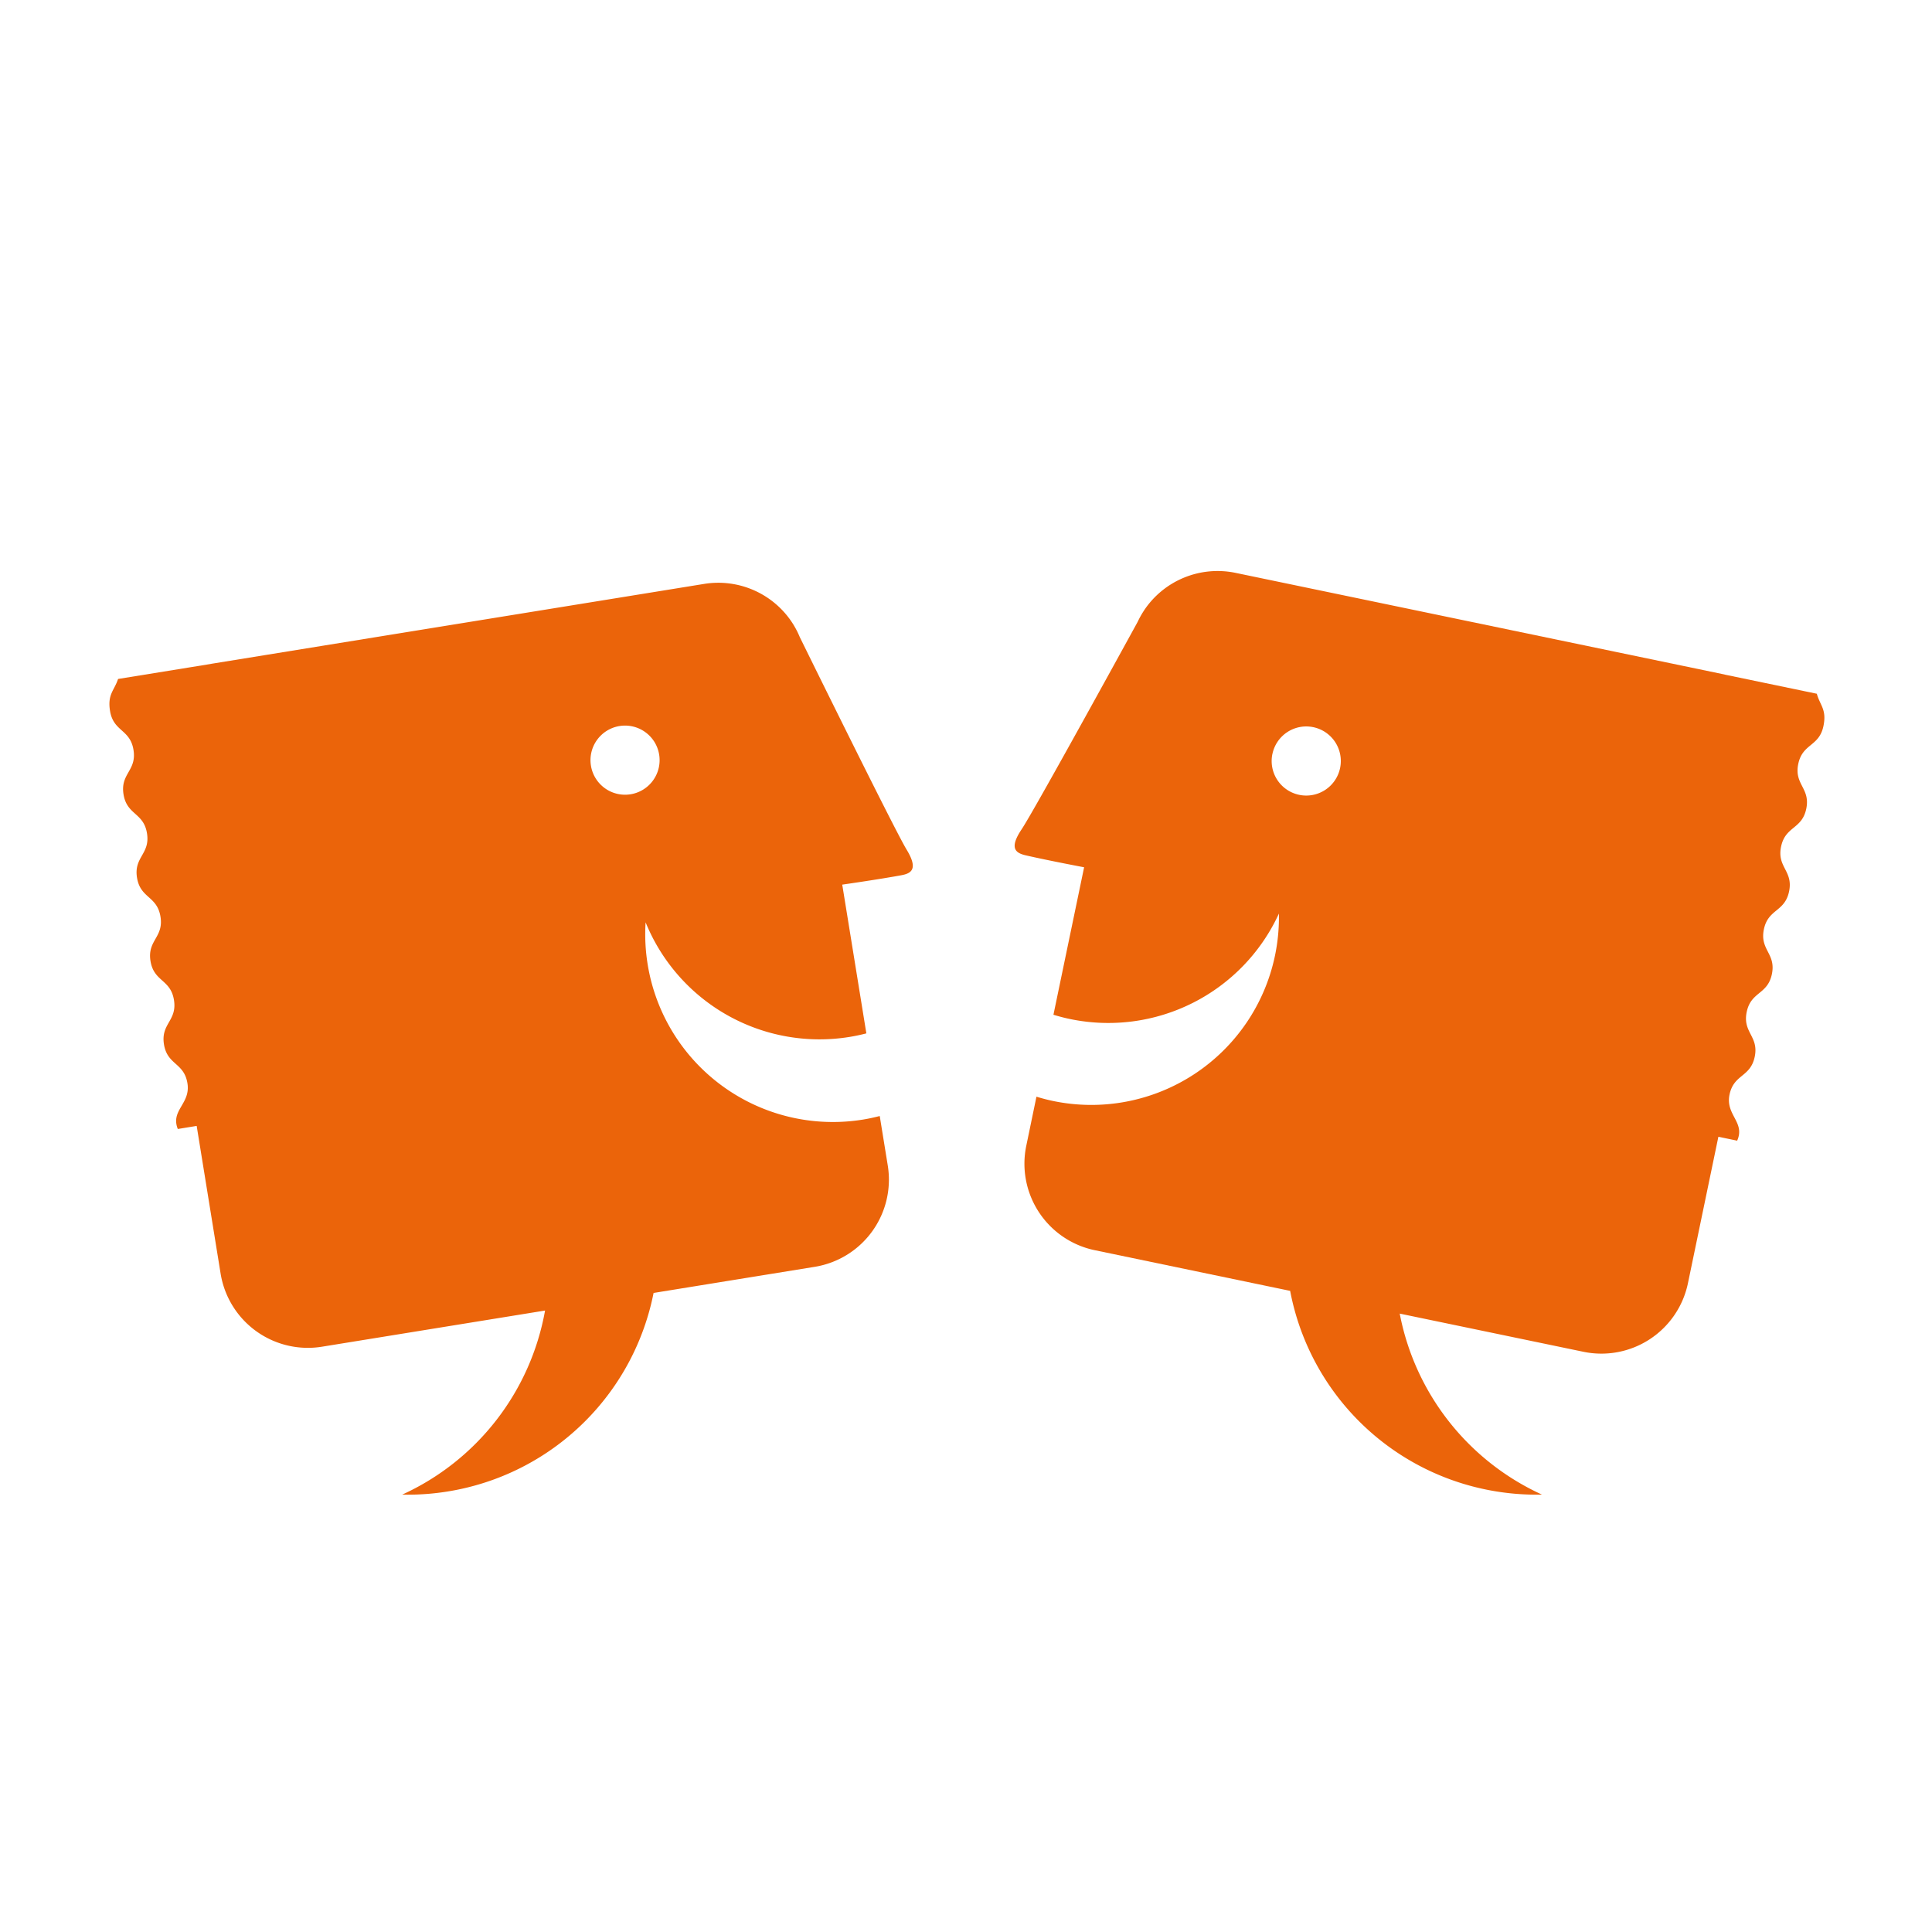
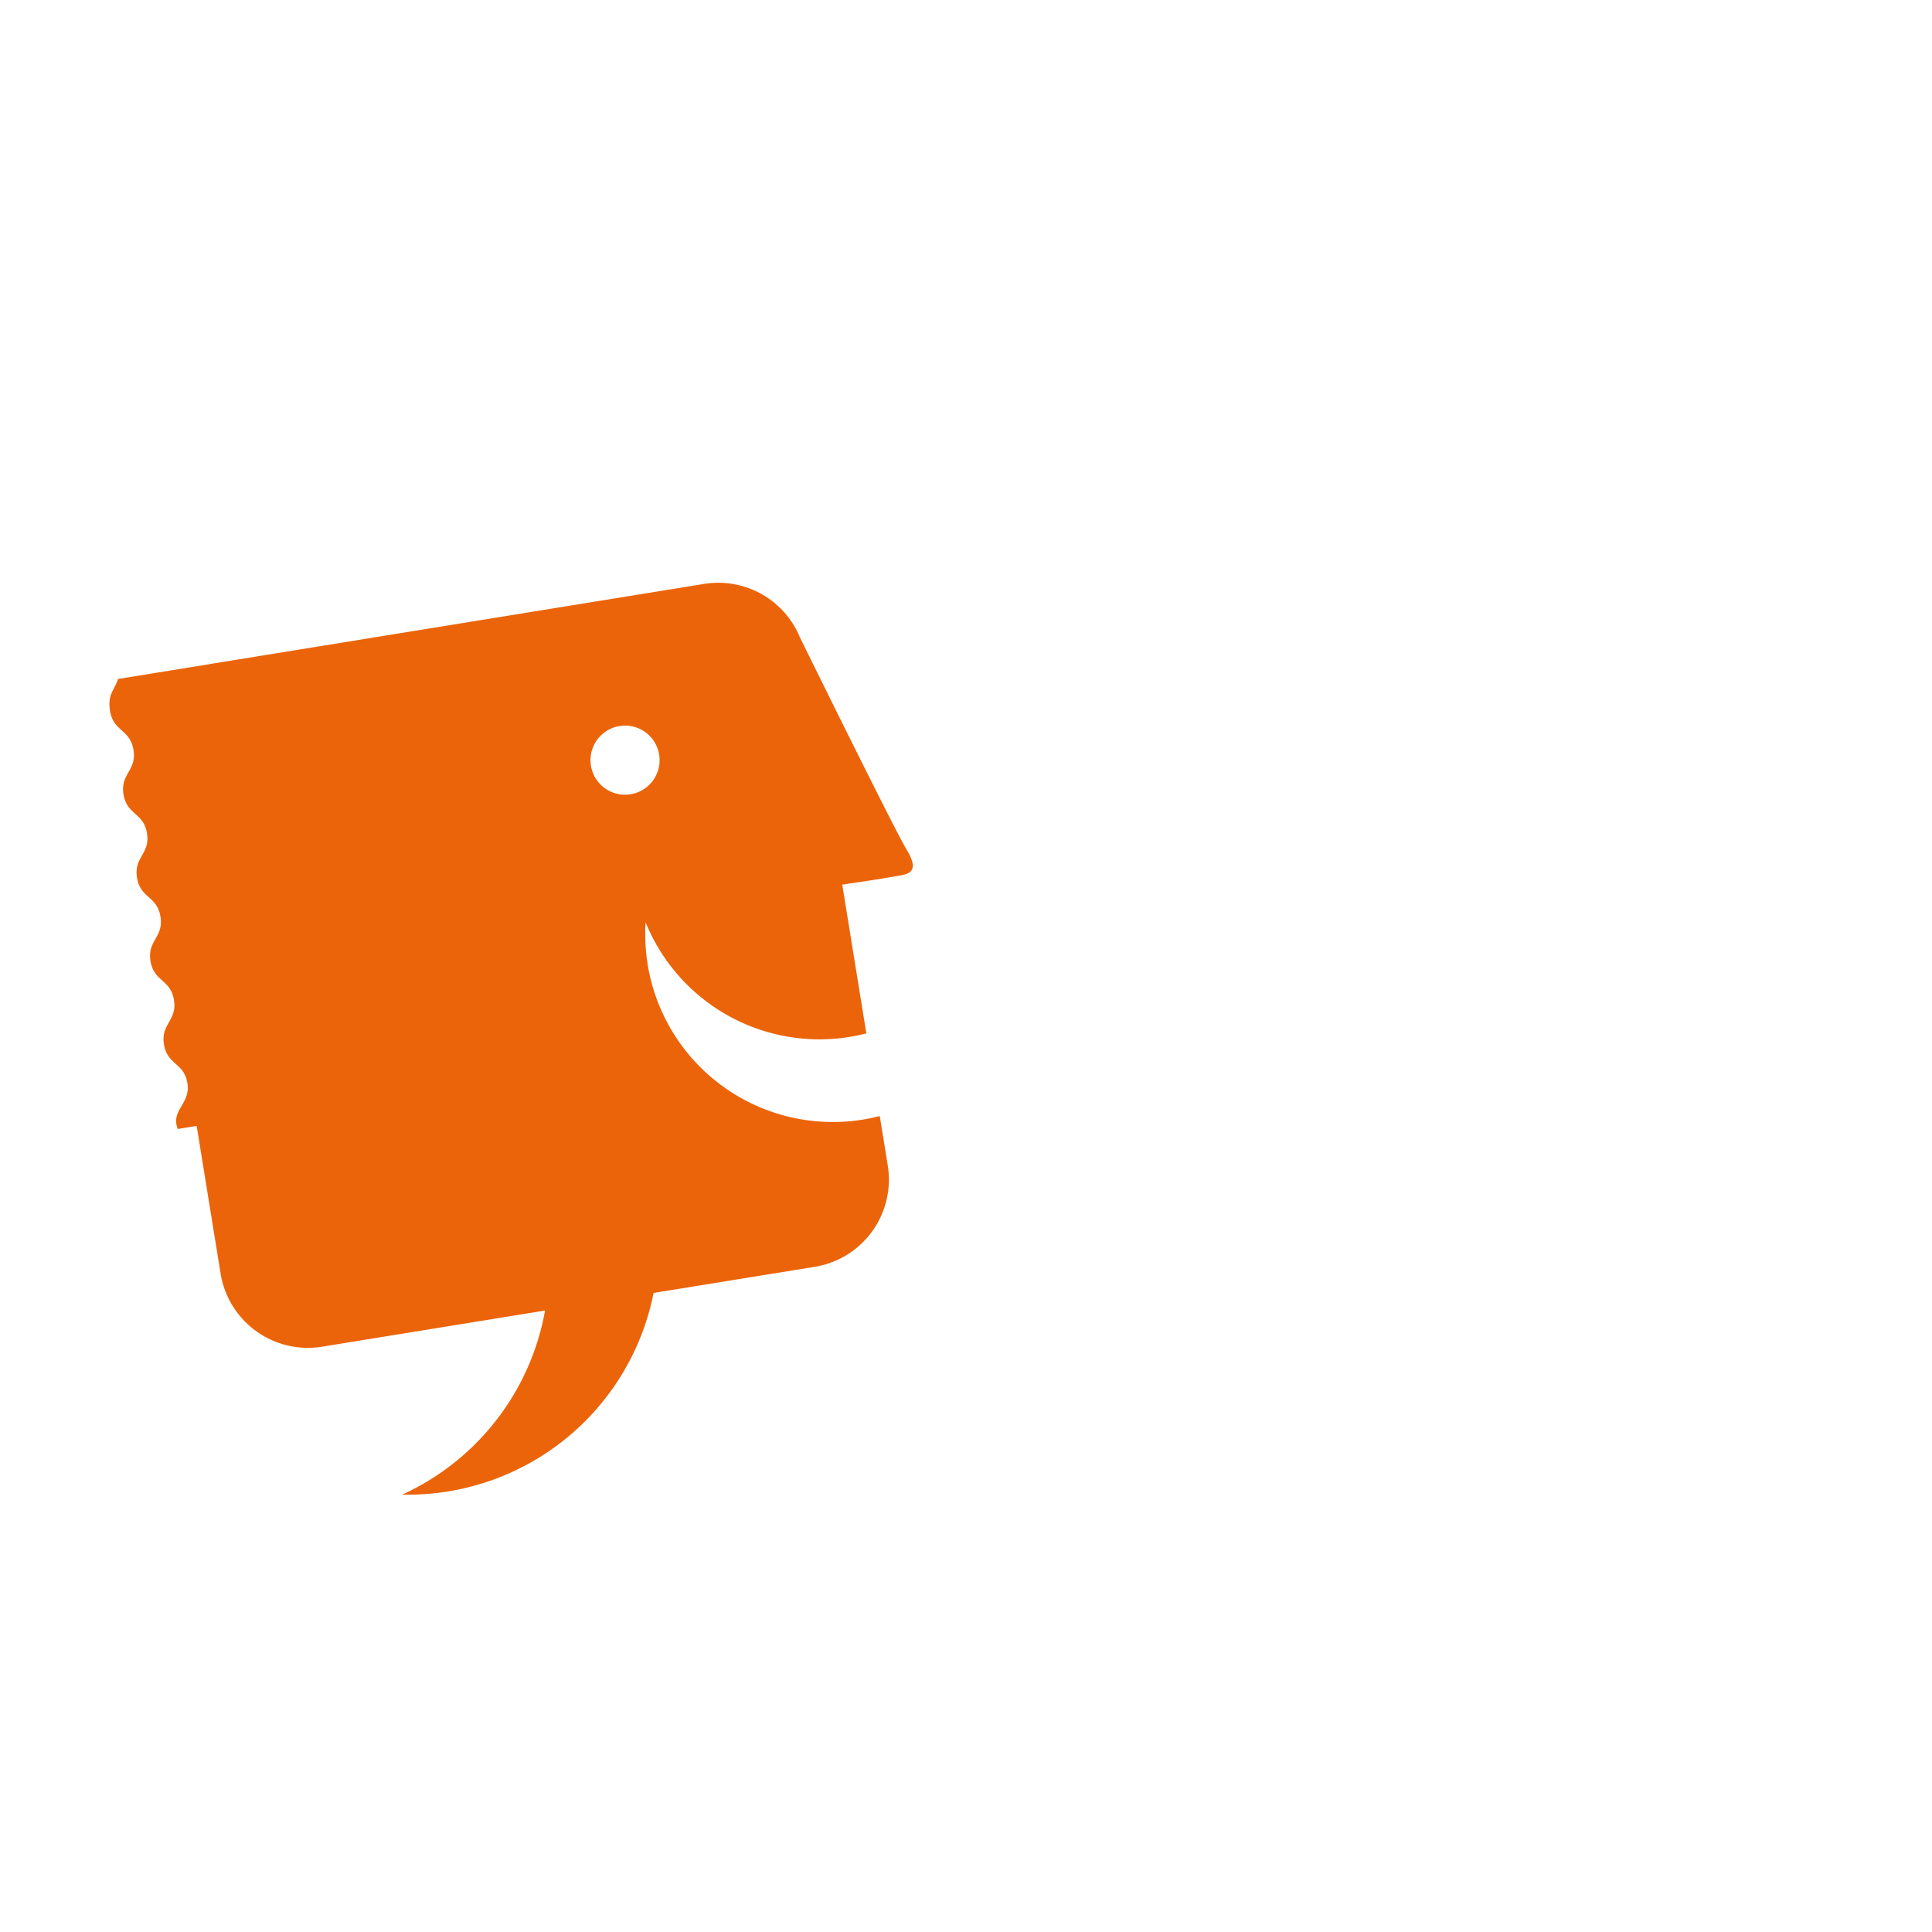
<svg xmlns="http://www.w3.org/2000/svg" width="247" height="247" viewBox="0 0 247 247">
  <g id="Group_567" data-name="Group 567" transform="translate(7043 -4353)">
    <g id="Group_560" data-name="Group 560" transform="translate(-7617.902 4844.033)">
      <path id="Path_1883" data-name="Path 1883" d="M690.8-382.626c-1.548-2.545-13.646-27.15-13.646-27.15a11.078,11.078,0,0,0-.741-1.474l-.016-.032v0a11.293,11.293,0,0,0-11.466-5.3l-63,10.213c-.047.007-.09.021-.136.029l-11.8,1.912c-.481,1.482-1.373,1.949-1.026,4.085.431,2.667,2.571,2.321,3,4.989s-1.707,3.011-1.275,5.677,2.57,2.318,3,4.98-1.707,3.012-1.275,5.677,2.57,2.318,3,4.982-1.707,3.01-1.276,5.673,2.571,2.318,3,4.982-1.708,3.01-1.277,5.672,2.571,2.315,3,4.977c.426,2.631-2.191,3.426-1.233,5.839l2.414-.393,3.061,18.888a11.3,11.3,0,0,0,12.955,9.341l28.523-4.624a32.067,32.067,0,0,1-18.264,23.533,32.1,32.1,0,0,0,7.16-.647,32,32,0,0,0,24.978-25.136l20.6-3.339a11.292,11.292,0,0,0,9.34-12.955l-1.026-6.325c-.7.181-1.423.338-2.155.456a23.985,23.985,0,0,1-27.514-19.838,24.025,24.025,0,0,1-.264-5.38,23.992,23.992,0,0,0,26.065,14.651c.733-.119,1.451-.273,2.157-.454l-3.083-19.018s4.675-.668,7.521-1.194C691.386-379.558,692.352-380.084,690.8-382.626Zm-35.28-7.06a4.419,4.419,0,0,1-5.068-3.656,4.418,4.418,0,0,1,3.654-5.068,4.418,4.418,0,0,1,5.068,3.656A4.419,4.419,0,0,1,655.523-389.686Z" transform="translate(0 0.199)" fill="#eb640a" />
-       <path id="Path_1884" data-name="Path 1884" d="M791.87-402.34l-11.7-2.432c-.045-.01-.088-.027-.133-.036l-62.486-12.987A11.289,11.289,0,0,0,705.863-413v0l-.018.032a11.216,11.216,0,0,0-.806,1.441s-13.174,24.046-14.832,26.518-.719,3.041.526,3.328c2.82.652,7.462,1.527,7.462,1.527L694.274-361.3c.7.213,1.408.4,2.134.55A24,24,0,0,0,723.1-374.236a24.143,24.143,0,0,1-.5,5.362,23.987,23.987,0,0,1-28.365,18.6c-.727-.151-1.437-.339-2.133-.551l-1.3,6.273a11.293,11.293,0,0,0,8.759,13.354L724.537-326A32.008,32.008,0,0,0,749.571-300.6a32.1,32.1,0,0,0,7.16.647,32.06,32.06,0,0,1-18.185-23.14l23.491,4.883a11.3,11.3,0,0,0,13.354-8.758l3.893-18.734,2.4.5c1.063-2.367-1.517-3.277-.974-5.888.549-2.64,2.67-2.2,3.22-4.838s-1.573-3.083-1.025-5.724,2.671-2.2,3.22-4.844-1.572-3.083-1.023-5.725,2.671-2.2,3.221-4.845-1.573-3.084-1.023-5.726,2.67-2.2,3.22-4.843-1.573-3.085-1.023-5.729,2.672-2.2,3.221-4.851C793.155-400.332,792.285-400.837,791.87-402.34Zm-69.6,7.7a4.416,4.416,0,0,1,5.224-3.426,4.418,4.418,0,0,1,3.427,5.225,4.418,4.418,0,0,1-5.225,3.426A4.416,4.416,0,0,1,722.266-394.642Z" transform="translate(15.307 0)" fill="#eb640a" />
    </g>
    <rect id="Rectangle_278" data-name="Rectangle 278" width="247" height="247" transform="translate(-7043 4353)" fill="none" />
  </g>
</svg>